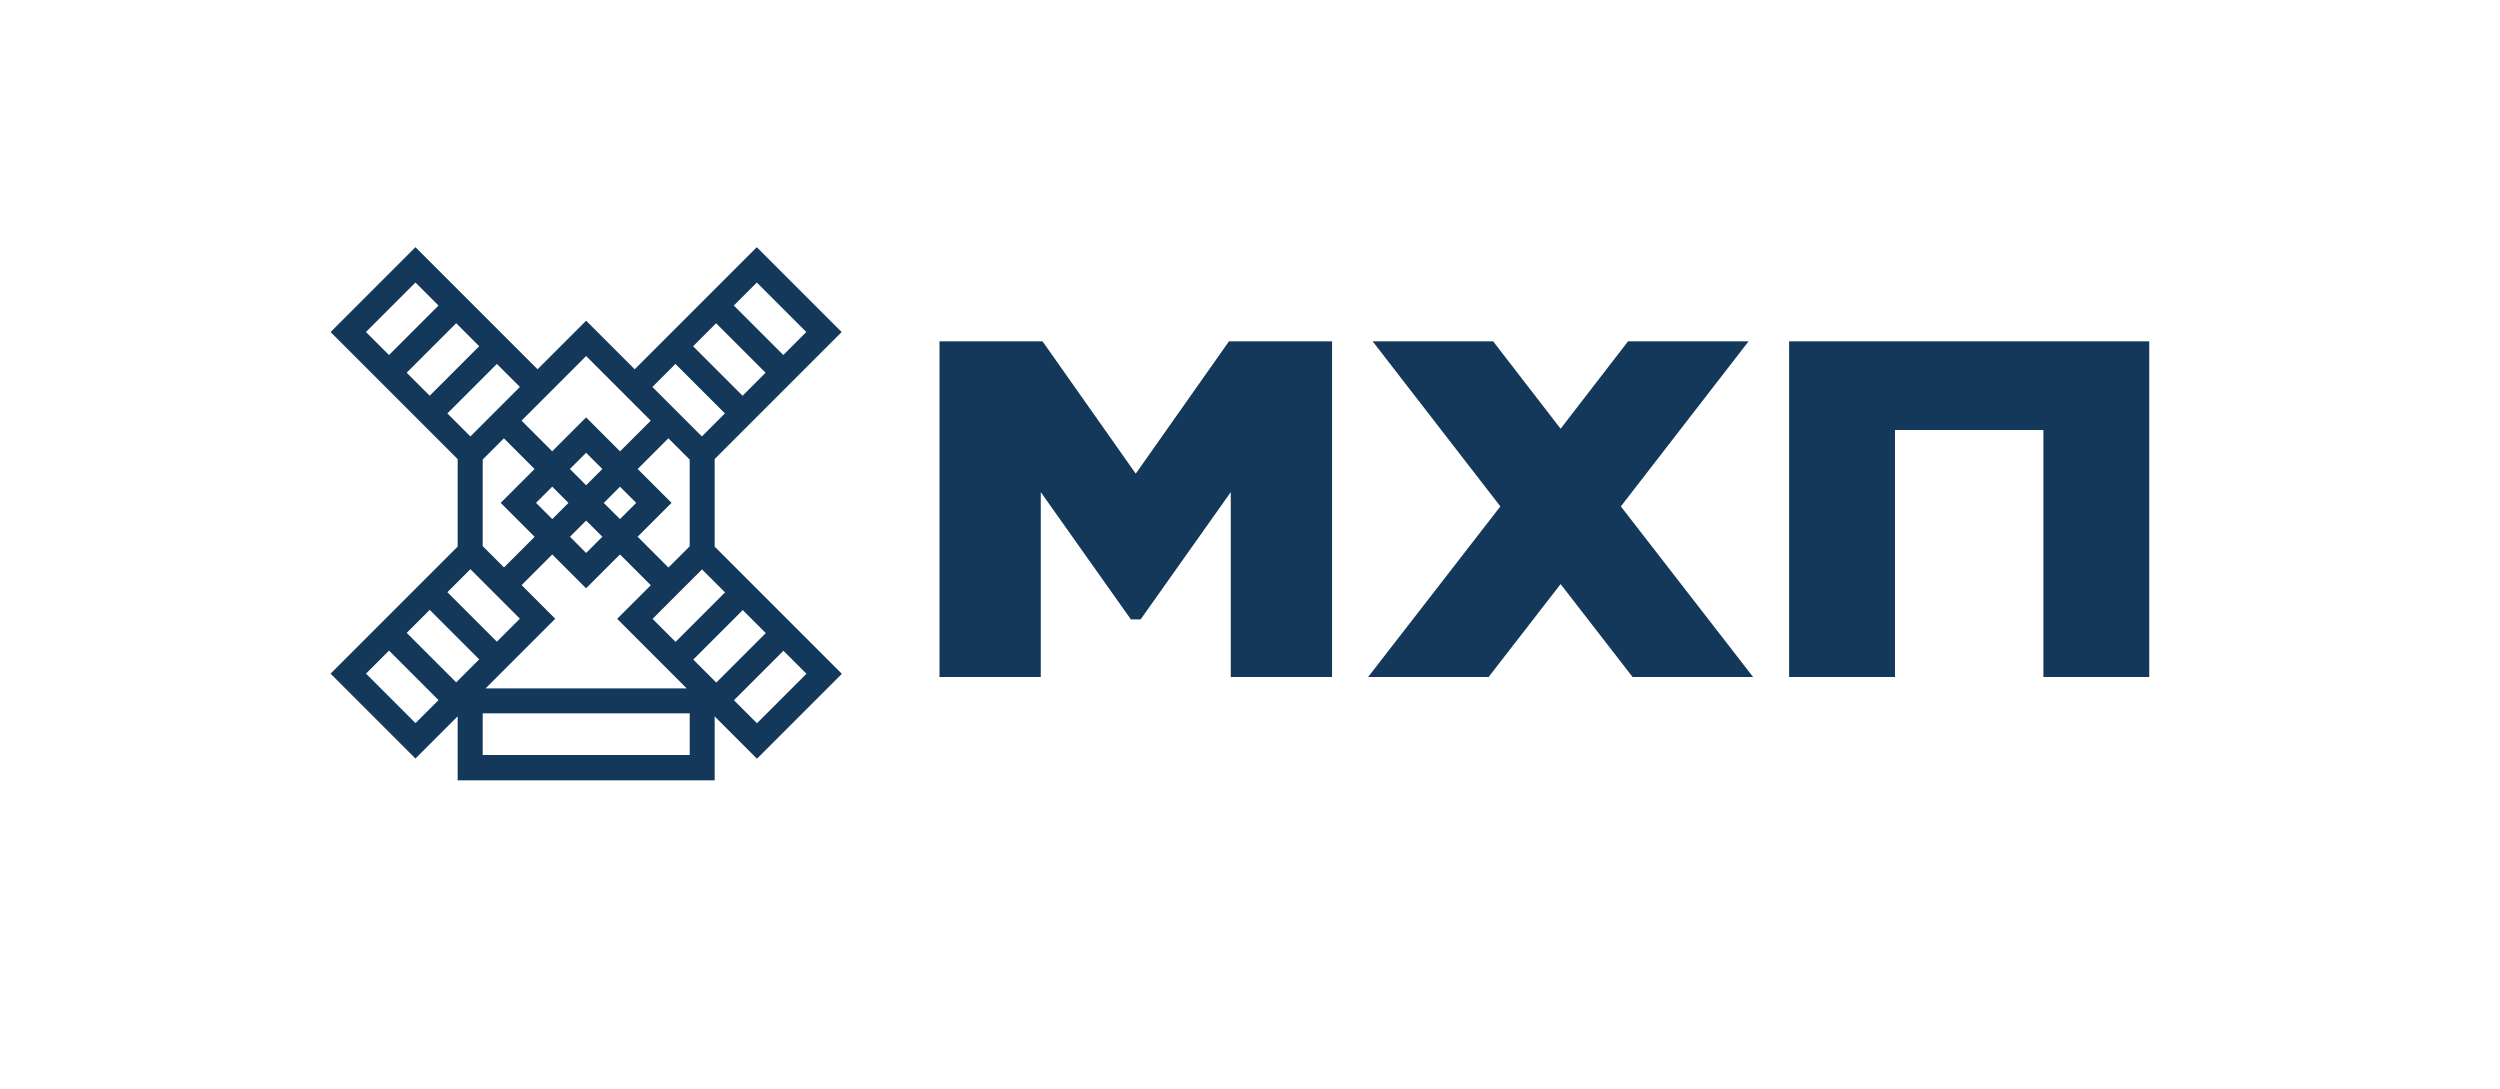
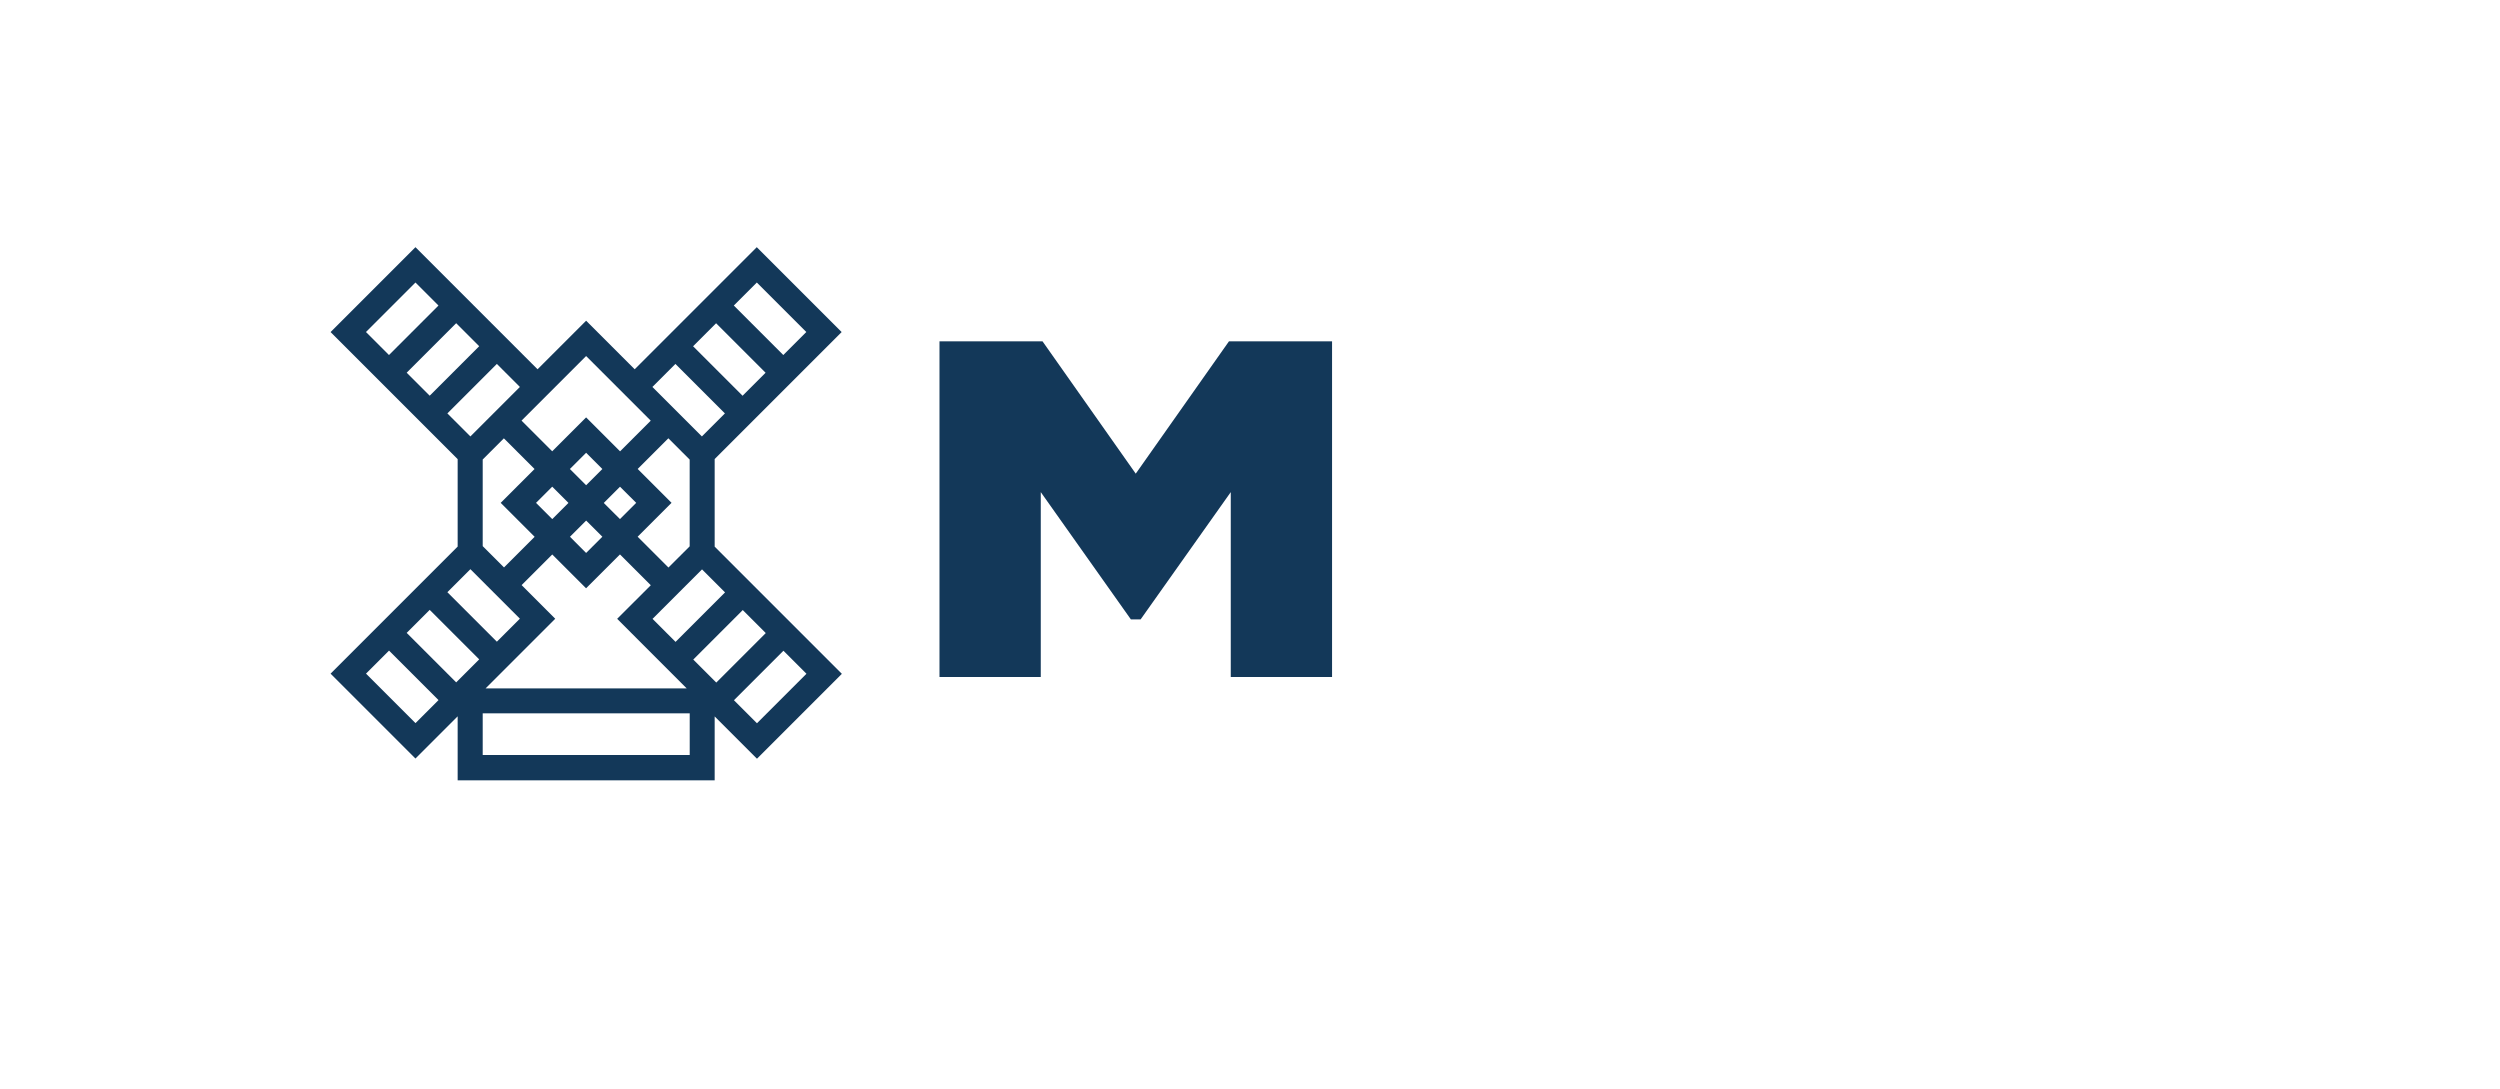
<svg xmlns="http://www.w3.org/2000/svg" id="_Шар_1" data-name="Шар 1" viewBox="0 0 542 236">
  <defs>
    <style>
      .cls-1 {
        fill: #133859;
      }
    </style>
  </defs>
  <path class="cls-1" d="M182.51,146.08l-27.57-27.57v-18.99l27.53-27.53-18.4-18.4-26.47,26.47-10.53-10.53h0l-10.53,10.53-26.47-26.47-15.51,15.51-2.89,2.89,27.55,27.55v18.96l-27.55,27.55,18.4,18.4,9.15-9.15v13.87h55.72v-13.85l9.17,9.17,18.4-18.4ZM88.17,137.21l4.99-4.99,10.73,10.73-4.99,4.99-10.73-10.73ZM95.07,151.78l-4.99,4.99-10.73-10.73,4.99-4.99,10.73,10.73ZM109.24,95.03l6.65,6.65-7.34,7.34,7.36,7.36-6.64,6.64-4.62-4.62v-18.78l4.59-4.59ZM127.07,98.16l3.52,3.52-3.52,3.52-3.52-3.52,3.52-3.52ZM149.52,99.64v18.81l-4.6,4.59-6.68-6.68,7.35-7.35-7.34-7.34,6.65-6.65,4.61,4.61ZM141.47,134.17l10.73-10.73,4.99,4.99-10.73,10.73-4.99-4.99ZM137.93,109.02l-3.52,3.52-3.51-3.5,3.52-3.52,3.51,3.5ZM127.07,119.88l-3.5-3.51,3.51-3.51,3.51,3.5-3.51,3.51ZM123.24,109.03l-3.51,3.51-3.52-3.52,3.51-3.51,3.52,3.52ZM112.71,134.13l-4.99,4.99-10.73-10.73,4.99-4.99,10.73,10.73ZM120.37,134.14l-7.28-7.29,6.64-6.64,7.33,7.33,7.35-7.34,6.68,6.68-7.29,7.28,15.07,15.08h-43.59l15.1-15.1ZM150.3,142.99l10.73-10.73,4.99,4.99-10.73,10.73-4.99-4.99ZM165.98,80.81l-4.99,4.99-10.73-10.73,4.99-4.99,10.73,10.73ZM159.09,66.24l4.99-4.99,10.73,10.73-4.99,4.99-10.73-10.73ZM146.43,78.9l10.73,10.73-4.99,4.99-10.73-10.73,4.99-4.99ZM141.08,91.2l-6.65,6.65-7.36-7.36-7.35,7.35-6.65-6.65,14-14,14,14ZM101.98,94.62l-4.99-4.99,10.73-10.73,4.99,4.99-10.73,10.73ZM98.9,70.07l4.99,4.99-10.73,10.73-4.99-4.99,10.73-10.73ZM84.33,76.97l-4.99-4.99,10.73-10.73,4.99,4.99-10.73,10.73ZM104.65,154.65h44.88v9.03h-44.88v-9.03ZM164.11,156.8l-4.99-4.99,10.73-10.73,4.99,4.99-10.73,10.73Z" />
-   <polygon class="cls-1" points="465.96 146.77 465.96 74 387.88 74 387.88 146.77 410.83 146.77 410.83 93.23 443.01 93.23 443.01 146.77 465.96 146.77" />
-   <polygon class="cls-1" points="379.09 74 352.96 74 338.34 92.95 323.71 74 297.59 74 325.28 109.79 296.61 146.77 322.73 146.77 338.34 126.63 353.94 146.77 380.07 146.77 351.4 109.79 379.09 74" />
  <polygon class="cls-1" points="288.79 146.77 288.79 74 266.44 74 246.23 102.69 226.02 74 203.68 74 203.68 146.77 225.64 146.77 225.64 106.69 245.17 134.28 247.29 134.28 266.83 106.69 266.83 146.77 288.79 146.77" />
</svg>